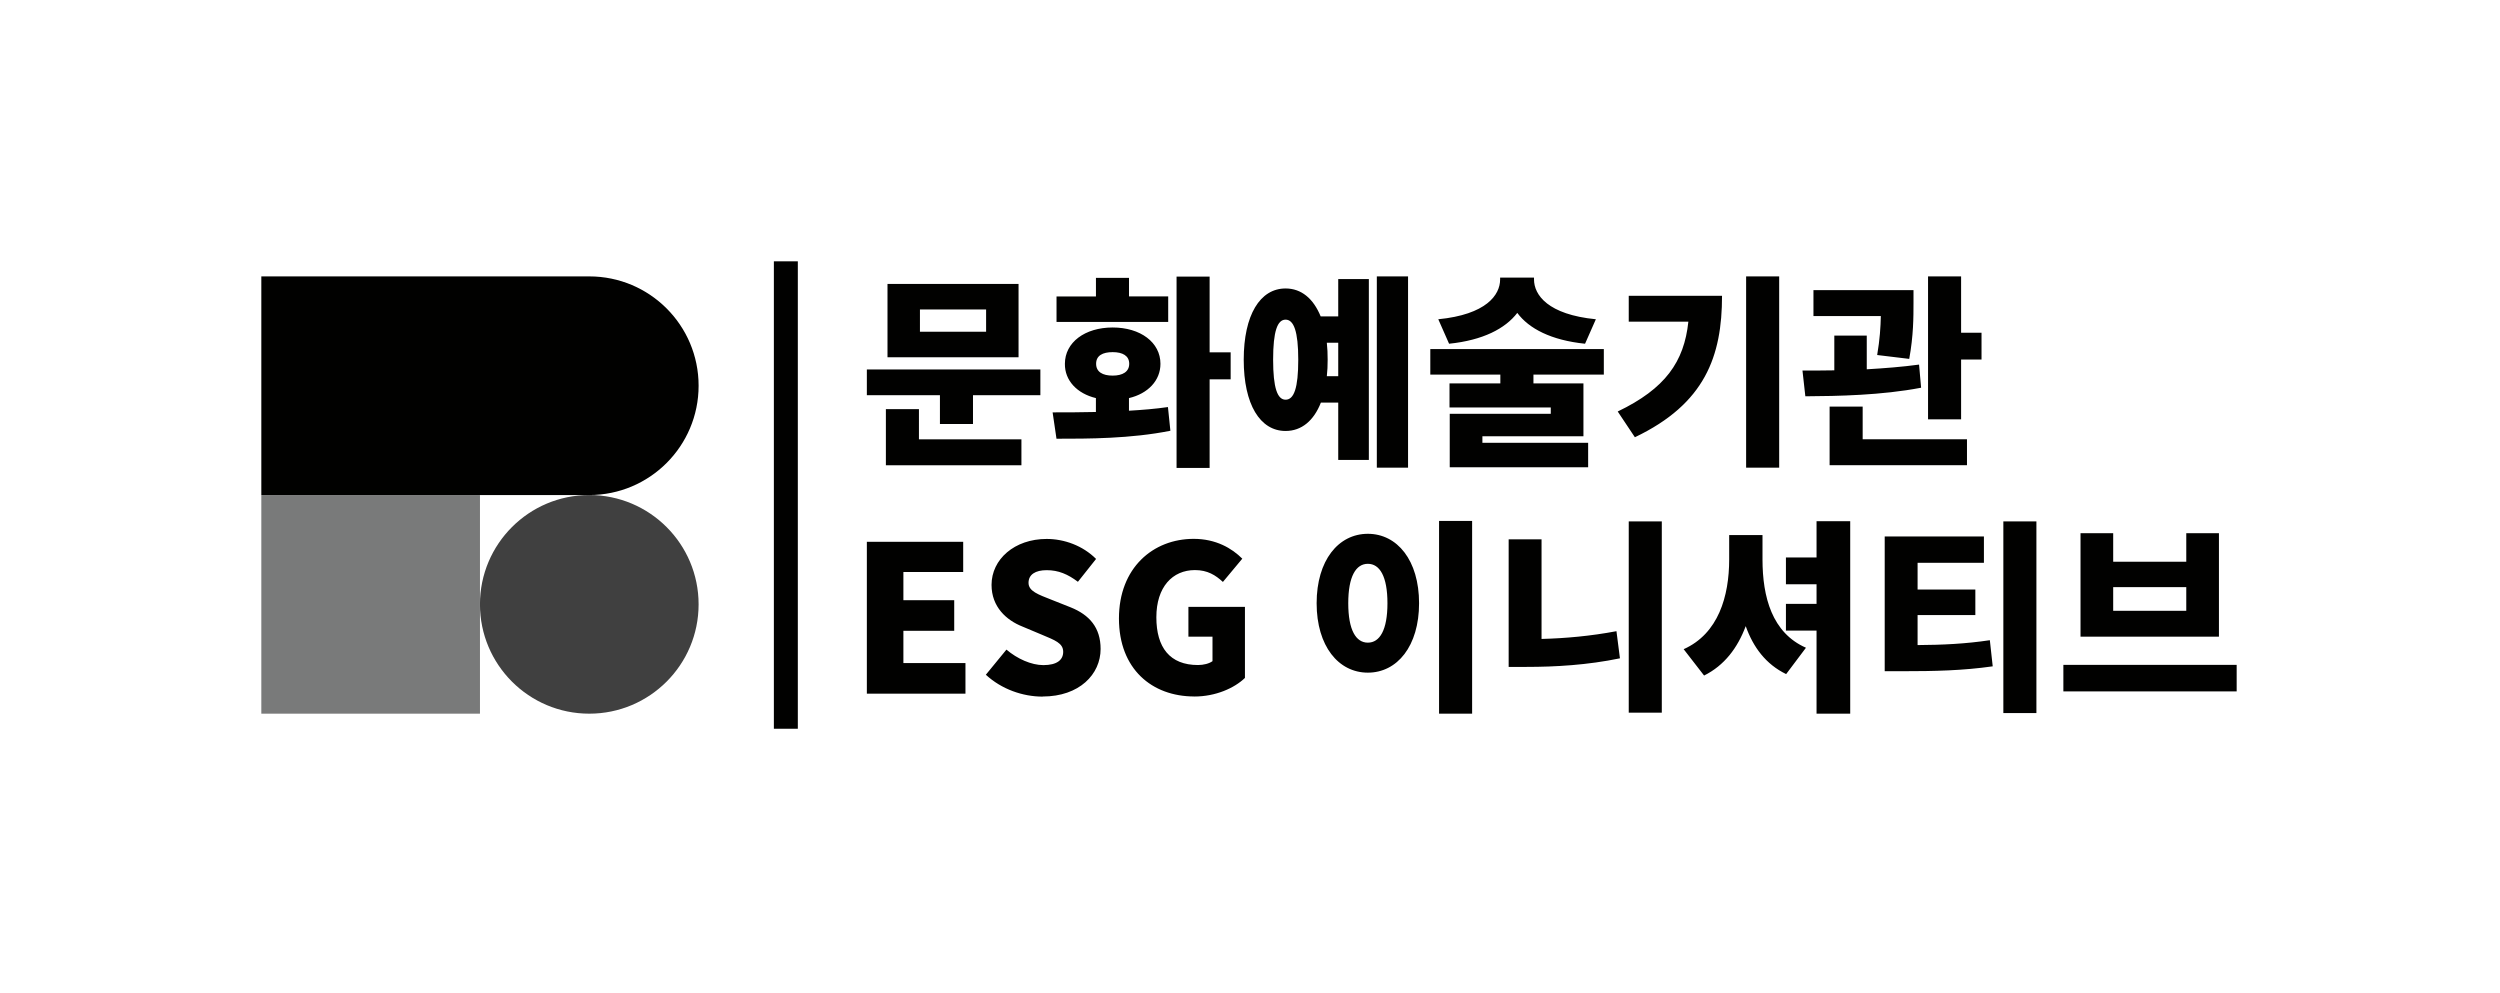
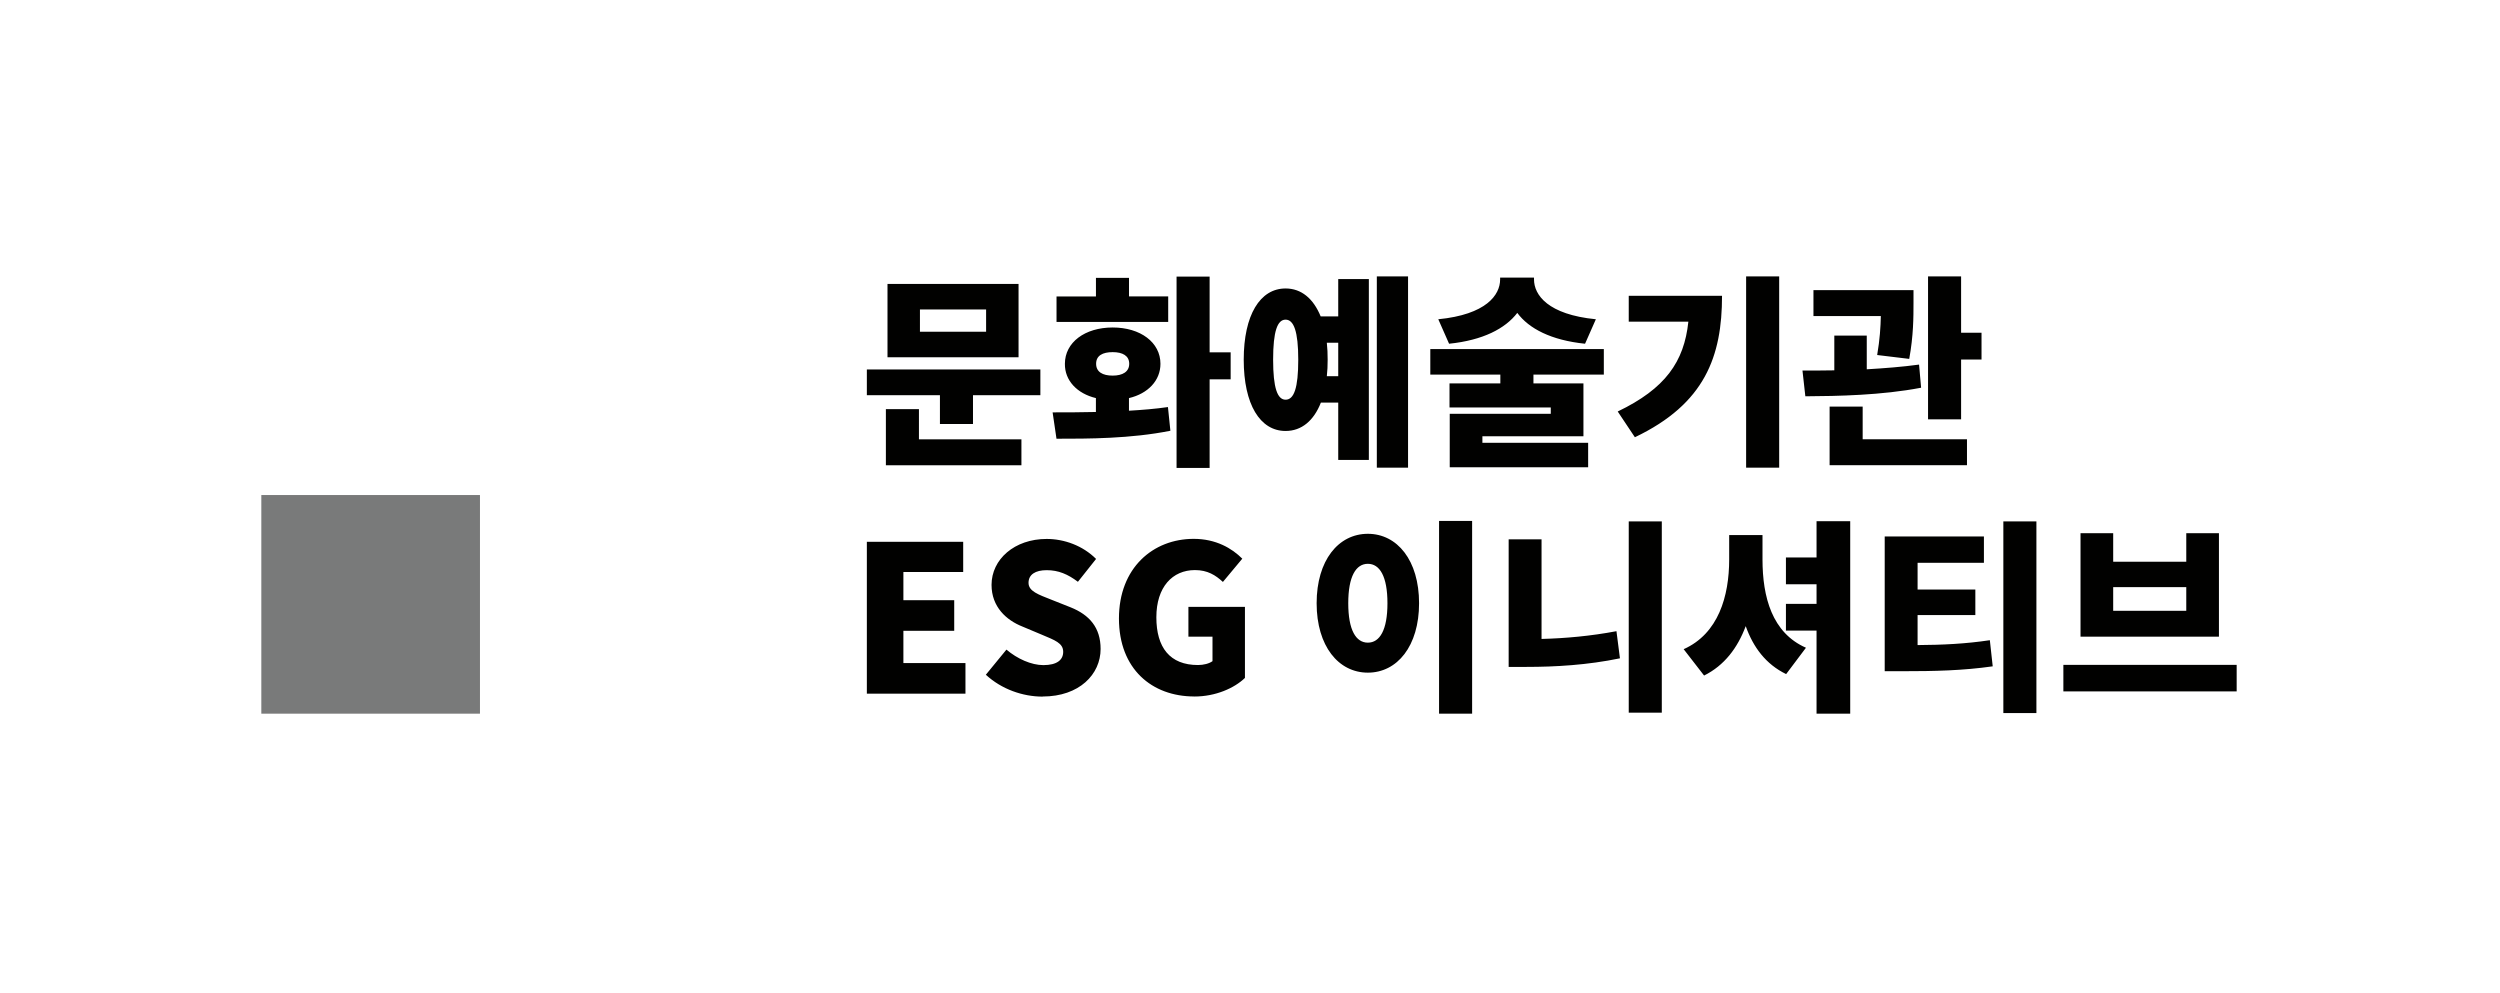
<svg xmlns="http://www.w3.org/2000/svg" version="1.1" id="Layer_1" x="0px" y="0px" width="574px" height="228px" viewBox="0 0 574 228" enable-background="new 0 0 574 228" xml:space="preserve">
-   <path fill="#010100" d="M60,63.461h75.3c13.86,0,25.1,11.24,25.1,25.1s-11.24,25.1-25.1,25.1H60V63.461z" />
-   <path fill="#404040" d="M135.299,163.859c-13.86,0-25.1-11.239-25.1-25.1c0-13.859,11.24-25.1,25.1-25.1  c13.86,0,25.1,11.24,25.1,25.1C160.399,152.62,149.159,163.859,135.299,163.859z" />
  <path fill="#797A7A" d="M110.2,163.859H60V113.66h50.2V163.859z" />
  <path fill="#010100" d="M226.409,76.161h-15.19v-5.11h15.19V76.161z M233.859,65.191h-30.09v16.83h30.09V65.191z M210.989,93.931  h-7.59v12.89h31.12v-5.95h-23.53V93.931z M199.029,84.831v5.91h16.78v6.61h7.59v-6.61h15.47v-5.91H199.029z M268.219,68.051h-9  v-4.26h-7.59v4.27h-9.05v5.86h25.64v-5.86V68.051z M255.469,80.851c2.3,0,3.8,0.84,3.8,2.67s-1.5,2.72-3.8,2.72  c-2.3,0-3.8-0.84-3.8-2.72C251.669,81.641,253.169,80.851,255.469,80.851z M259.219,91.401c4.36-1.03,7.22-4.03,7.22-7.87  c0-4.92-4.59-8.34-10.97-8.34c-6.38,0-10.97,3.42-10.97,8.34c-0.05,3.84,2.81,6.84,7.12,7.87v3.19c-3.56,0.09-6.98,0.09-9.94,0.09  l0.89,6.05c7.27,0,17.01,0,26.15-1.83l-0.56-5.44c-2.91,0.42-5.91,0.66-8.95,0.84v-2.91L259.219,91.401z M282.559,80.901h-4.83  v-17.39h-7.59v43.92h7.59v-20.34h4.83V80.901z M304.639,86.381c0.141-1.22,0.19-2.44,0.19-3.8c0-1.36-0.05-2.62-0.19-3.89h2.62v7.69  H304.639z M295.169,91.771c-1.87,0-2.86-2.67-2.86-9.19s0.98-9.19,2.86-9.19s2.91,2.67,2.91,9.19S297.1,91.771,295.169,91.771z   M307.259,72.651h-4.03c-1.689-4.12-4.449-6.42-8.06-6.42c-5.86,0-9.61,6.09-9.61,16.36s3.75,16.36,9.61,16.36  c3.66,0,6.47-2.34,8.11-6.521h3.979v13.17h7.03v-41.53h-7.03V72.651z M316.119,63.461v43.92h7.17v-43.92H316.119z M366.409,73.301  c-11.011-1.08-14.2-5.58-14.2-9.14v-0.42h-7.78v0.42c0,3.56-3.189,8.06-14.2,9.14l2.48,5.62c7.78-0.8,12.891-3.47,15.66-7.08  c2.67,3.61,7.779,6.28,15.56,7.08L366.409,73.301z M368.239,86.001v-5.86h-39.841v5.86h16.08v2.02h-11.67v5.53h23.25v1.45h-23.199  v12.28h31.779v-5.62h-24.279v-1.5h23.199v-12.14h-11.479v-2.02h16.17H368.239z M373.959,67.911v5.95h13.689  c-0.979,9.23-5.299,15.37-16.22,20.62l3.94,5.91c16.12-7.69,20.01-18.61,20.01-32.48H373.959z M400.909,63.461v43.92h7.59v-43.92  H400.909z M438.359,82.401c0.979-5.34,0.979-9.66,0.979-12.84v-2.95h-22.97v5.95h15.47c-0.05,2.48-0.229,5.39-0.84,8.95  L438.359,82.401z M440.609,83.711c-3.801,0.52-7.921,0.84-12,1.08v-7.73h-7.45v7.97c-2.62,0.05-5.11,0.05-7.31,0.05l0.659,5.91  c7.5-0.05,17.53-0.23,26.58-1.97l-0.47-5.3L440.609,83.711z M427.669,93.361h-7.59v13.45h31.54v-5.95h-23.95V93.361z   M450.269,76.401v-12.94h-7.59v32.81h7.59v-13.73h4.69v-6.14H450.269z M199.029,159.271h22.64v-7.03h-14.25v-7.41h11.67v-7.03  h-11.67v-6.47h13.73v-6.94h-22.12v34.87V159.271z M239.389,159.921c8.44,0,13.31-5.11,13.31-10.92c0-4.92-2.58-7.83-6.89-9.56  l-4.36-1.73c-3.09-1.22-5.3-1.97-5.3-3.891c0-1.92,1.59-2.909,4.17-2.909c2.72,0,4.87,0.94,7.17,2.67l4.17-5.25  c-3.05-3.05-7.31-4.59-11.34-4.59c-7.41,0-12.66,4.69-12.66,10.55c0,5.061,3.42,8.109,7.08,9.561l4.45,1.869  c3,1.271,4.92,1.92,4.92,3.94c0,1.87-1.45,3.05-4.55,3.05c-2.77,0-6-1.45-8.48-3.561l-4.73,5.771c3.61,3.33,8.48,5.021,13.03,5.021  L239.389,159.921z M274.219,159.921c4.87,0,9.19-1.92,11.62-4.271v-16.31h-12.98v6.841h5.53v5.619  c-0.75,0.561-2.06,0.891-3.33,0.891c-6.47,0-9.56-4.03-9.56-10.971c0-6.939,3.7-10.83,8.86-10.83c2.91,0,4.73,1.17,6.42,2.721  l4.45-5.34c-2.39-2.391-6.05-4.551-11.16-4.551c-9.33,0-17.16,6.66-17.16,18.28s7.59,17.91,17.3,17.91L274.219,159.921z   M330.409,119.611v44.25h7.59v-44.25H330.409z M314.059,122.561c-6.75,0-11.76,6.09-11.76,15.94s5.02,15.94,11.76,15.94  s11.76-6.09,11.76-15.94S320.799,122.561,314.059,122.561z M314.059,129.451c2.721,0,4.5,2.859,4.5,9.05s-1.779,9.05-4.5,9.05  c-2.72,0-4.5-2.859-4.5-9.05S311.339,129.451,314.059,129.451z M353.939,123.831h-7.551v29.29h4.08c6.61,0,14.01-0.42,21.471-1.971  l-0.801-6.229c-5.91,1.12-11.76,1.64-17.199,1.78V123.831z M373.959,119.711v43.92h7.59v-43.92H373.959z M404.659,122.852h-7.64  v5.58c0,8.479-2.48,17.06-10.451,20.619l4.69,6.051c4.64-2.301,7.69-6.33,9.56-11.341c1.73,4.87,4.641,8.761,9.281,11.011  l4.549-6.051c-7.779-3.42-9.979-11.619-9.979-20.3v-5.58L404.659,122.852z M417.079,119.661v8.34h-7.03v6.14h7.03v4.5h-7.03v6.141  h7.03v19.08h7.729v-44.2H417.079z M440.279,141.221h13.26v-5.859h-13.26v-6.141h15.229v-6.05h-22.779v30.94h3.939  c7.59,0,13.97-0.141,20.86-1.12l-0.66-6c-5.62,0.84-10.78,1.079-16.59,1.12V141.221z M459.969,119.711v44.01h7.59v-44.01H459.969z   M473.749,152.661v6.09h39.79v-6.09H473.749z M477.688,122.421v23.761h31.78v-23.761h-7.5v6.56h-16.78v-6.56H477.688z   M485.188,134.801h16.78v5.44h-16.78V134.801z" />
-   <path fill="#010100" d="M183.18,60h-5.5v107.32h5.5V60z" />
</svg>